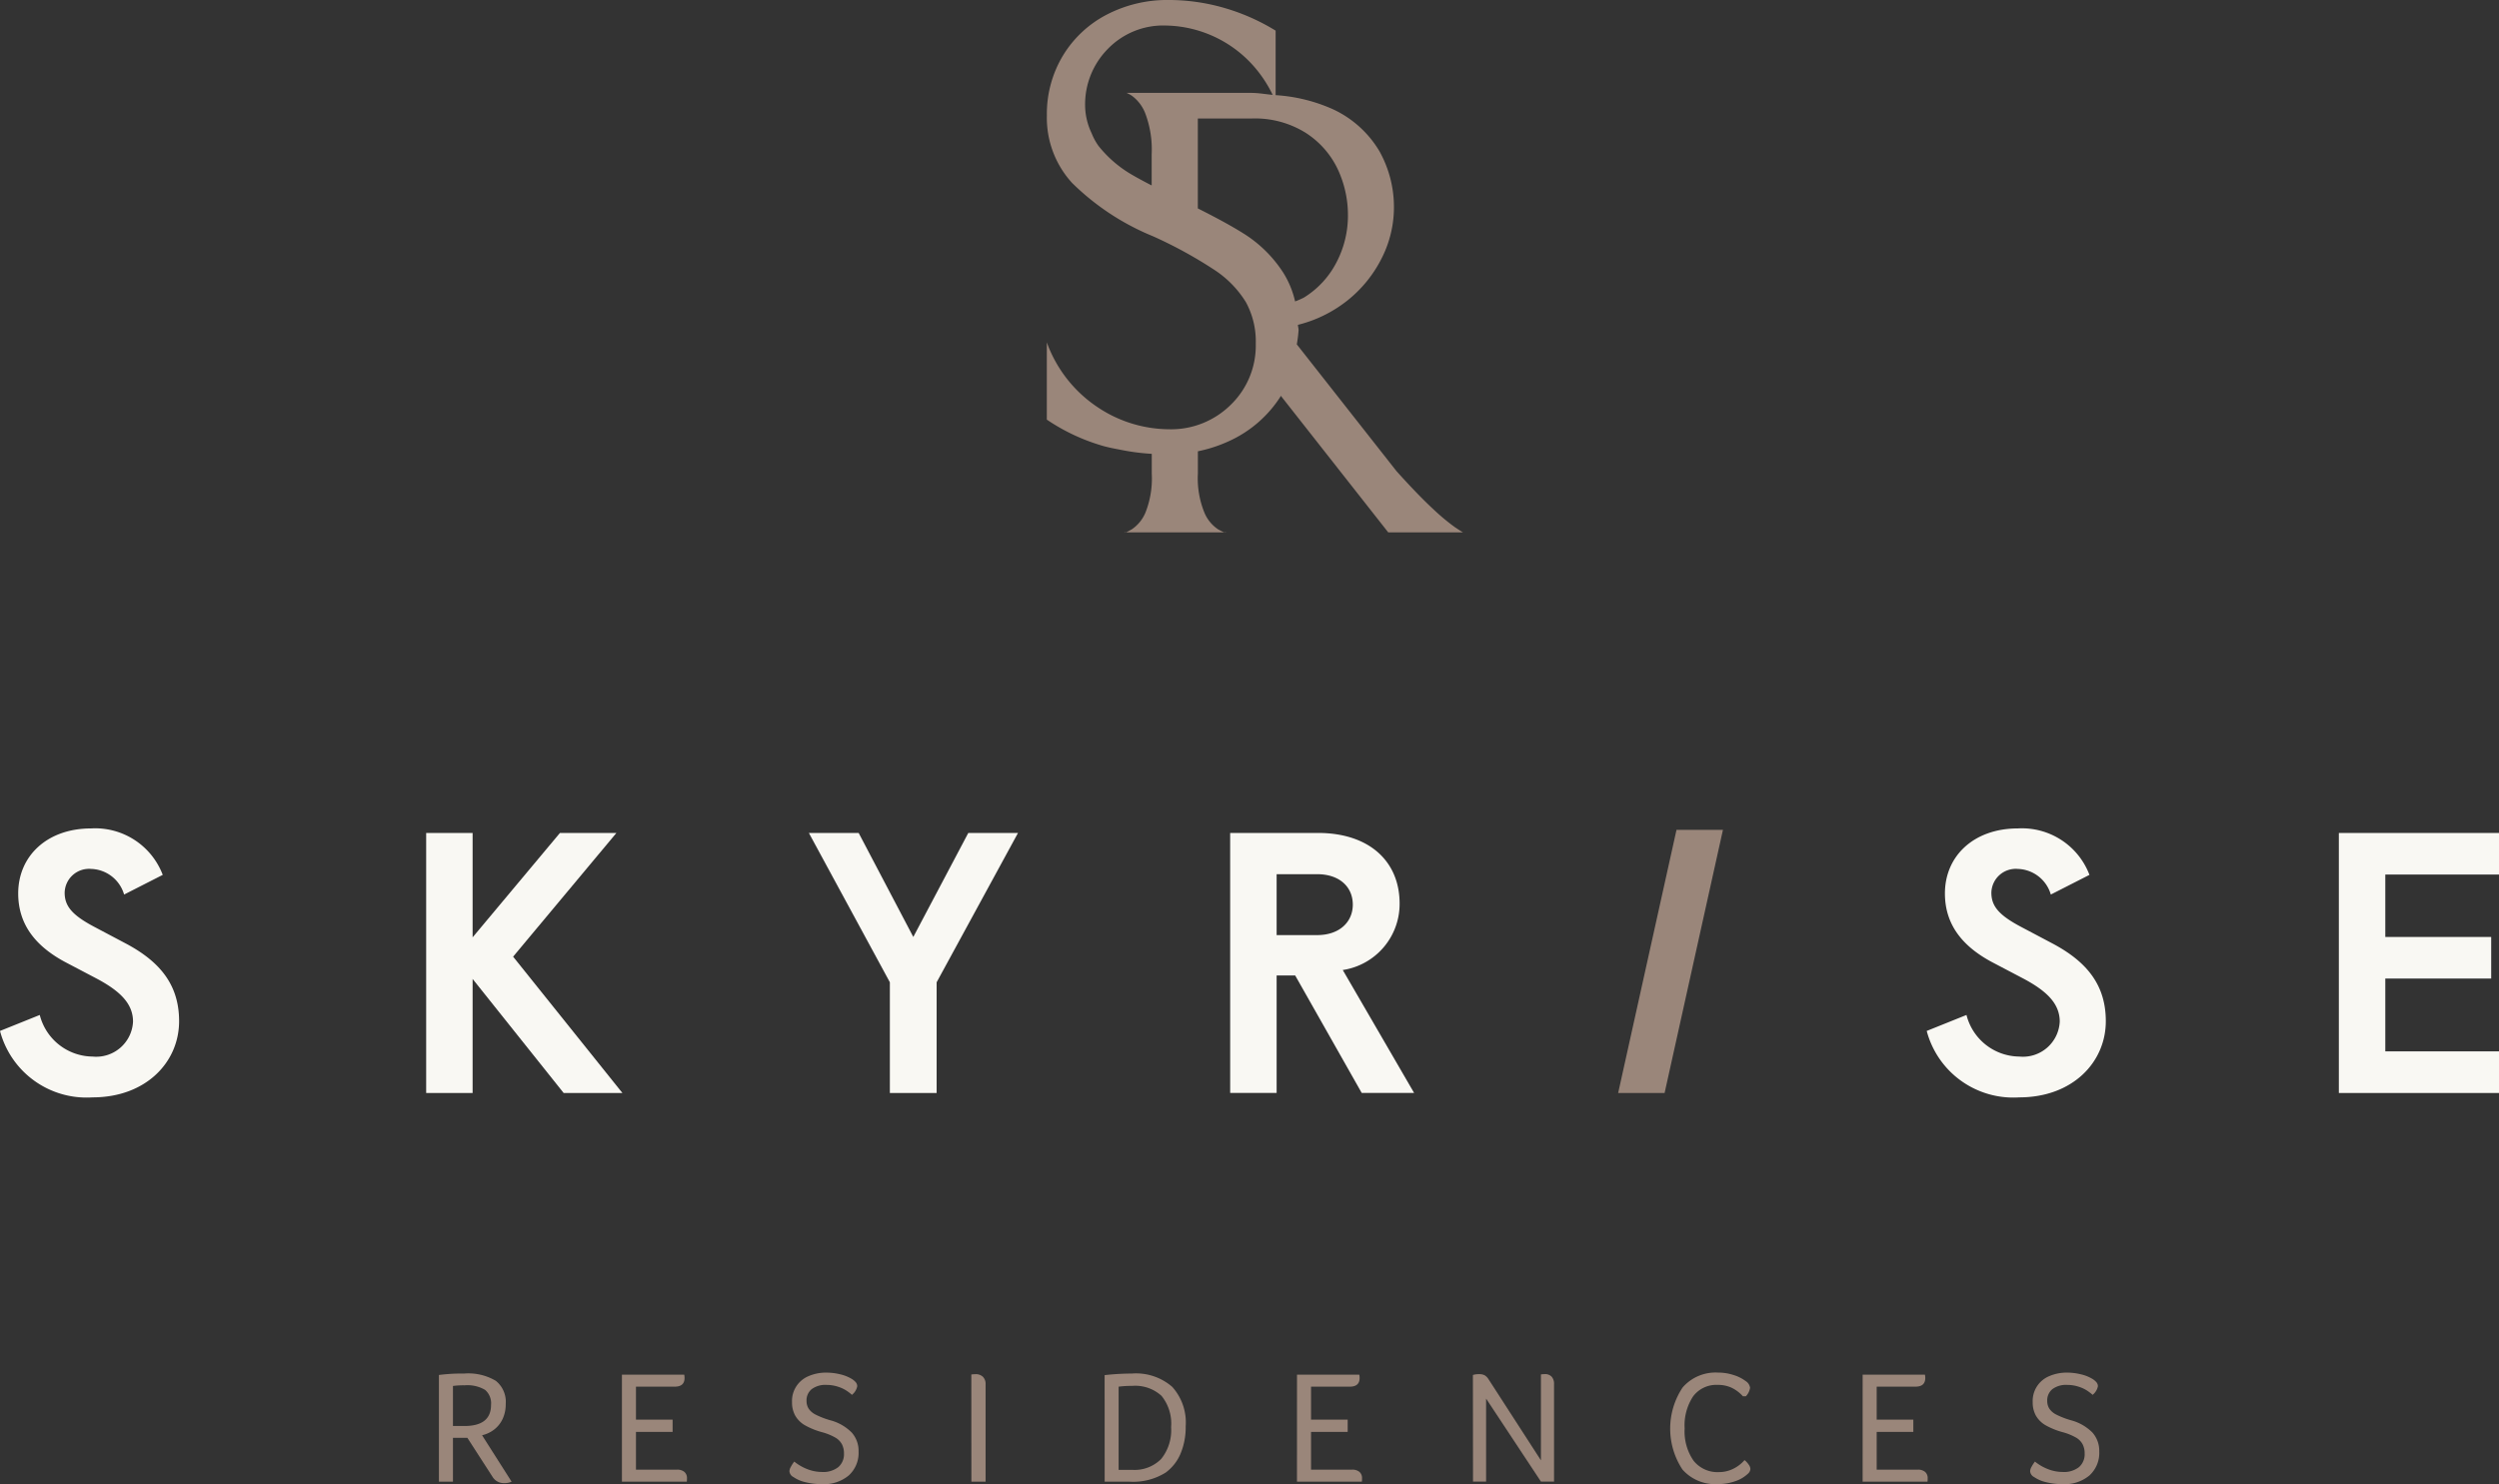
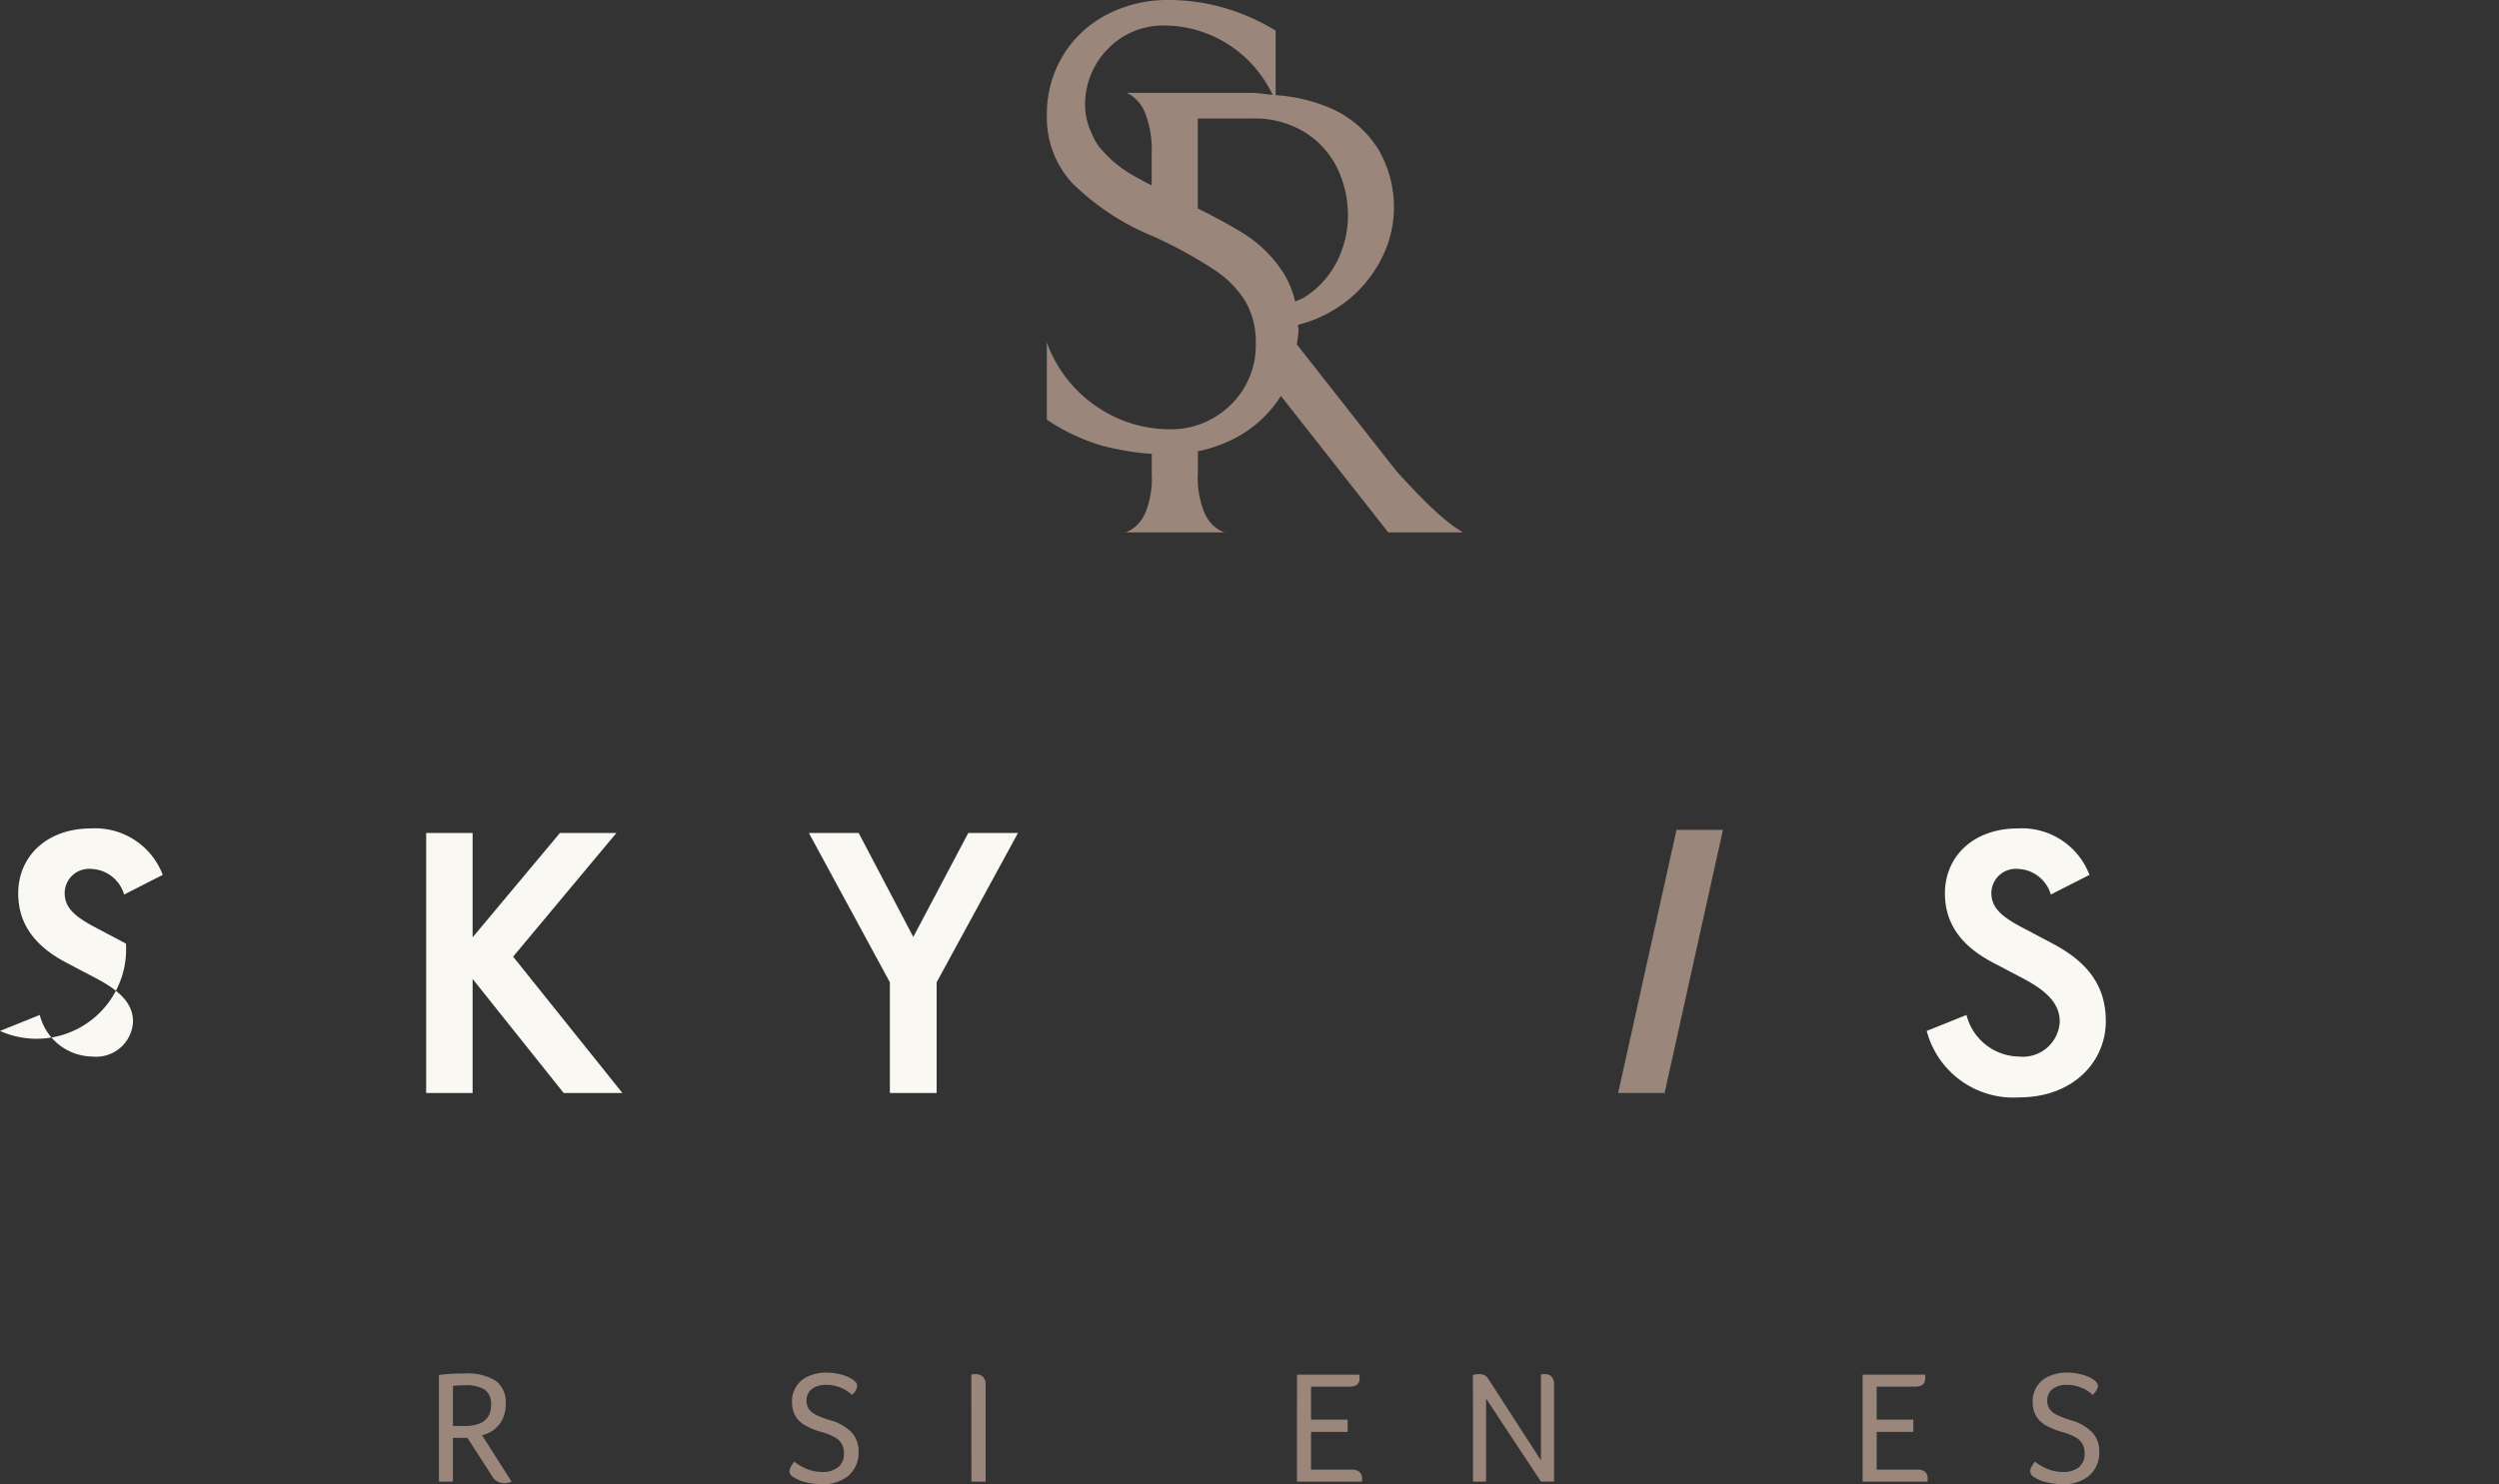
<svg xmlns="http://www.w3.org/2000/svg" id="Group_83" data-name="Group 83" width="182.93" height="108.667" viewBox="0 0 182.93 108.667">
  <rect x="0" y="0" width="182.93" height="108.667" fill="#333333" stroke="none" />
  <defs>
    <clipPath id="clip-path">
      <rect id="Rectangle_34" data-name="Rectangle 34" width="182.93" height="108.667" fill="none" />
    </clipPath>
  </defs>
  <g id="Group_72" data-name="Group 72" clip-path="url(#clip-path)">
    <path id="Path_46" data-name="Path 46" d="M240.307,38.607a15.091,15.091,0,0,1-1.57-1.307q-1.072-.984-2.71-2.8l-7.3-9.286a9.837,9.837,0,0,0,.131-1.028c0-.143-.043-.257-.049-.4a9.5,9.5,0,0,0,3.591-1.757,9.261,9.261,0,0,0,2.547-3.131,8.227,8.227,0,0,0,.891-3.673,8.382,8.382,0,0,0-1.054-4.139A7.735,7.735,0,0,0,231.372,8a12.081,12.081,0,0,0-4.194-1.032V2.245a15.237,15.237,0,0,0-3.746-1.66A14.669,14.669,0,0,0,219.321,0a9.591,9.591,0,0,0-4.47,1.054,8.119,8.119,0,0,0-3.225,2.99,8.278,8.278,0,0,0-1.194,4.42,7.066,7.066,0,0,0,1.85,4.936,18.275,18.275,0,0,0,5.917,3.9,32.045,32.045,0,0,1,4.488,2.457A7.552,7.552,0,0,1,225,22.123a6,6,0,0,1,.724,3.04,6.03,6.03,0,0,1-1.823,4.469,6.207,6.207,0,0,1-4.537,1.8,9.484,9.484,0,0,1-5.216-1.615,9.615,9.615,0,0,1-3.719-4.746v5.655a14.462,14.462,0,0,0,4.022,1.9c.492.149,1,.235,1.508.335a16.162,16.162,0,0,0,2.152.271v1.452a6.771,6.771,0,0,1-.443,2.8,2.754,2.754,0,0,1-1,1.262c-.375.222-.561.3-.561.235h7.437c0,.063-.19-.009-.565-.213a2.721,2.721,0,0,1-1.027-1.262,6.659,6.659,0,0,1-.466-2.827V33.045a10.414,10.414,0,0,0,2.488-.843,8.76,8.76,0,0,0,3.556-3.158c.012-.019.016-.043.028-.062l7.862,10h5.474c-.063-.032-.258-.154-.584-.375M229.336,9.7a6.434,6.434,0,0,1,2.366,2.642,7.912,7.912,0,0,1,.769,3.438,7.383,7.383,0,0,1-.819,3.393,6.555,6.555,0,0,1-2.407,2.619,6.188,6.188,0,0,1-.642.28,6.763,6.763,0,0,0-.864-2.1,9.345,9.345,0,0,0-2.809-2.81c-.921-.587-2.106-1.228-3.447-1.9V8.677h3.972A7.011,7.011,0,0,1,229.336,9.7M214.878,3.6a5.643,5.643,0,0,1,4.3-1.728,8.777,8.777,0,0,1,6.757,3.413,9.235,9.235,0,0,1,1.026,1.662c-.535-.046-1.015-.144-1.6-.144h-9.092a2.7,2.7,0,0,1,.392.213,2.9,2.9,0,0,1,1,1.357,7.453,7.453,0,0,1,.443,2.922V13.58c-.555-.289-1.072-.566-1.484-.808a8.722,8.722,0,0,1-2.407-2.086,4.338,4.338,0,0,1-.507-.935,4.8,4.8,0,0,1-.475-2.032A5.777,5.777,0,0,1,214.878,3.6" transform="translate(-133.8 -0.001)" fill="#9a867a" />
    <path id="Path_47" data-name="Path 47" d="M329.545,166.85h3.4l-4.271,19.269h-3.4Z" transform="translate(-206.822 -106.09)" fill="#9a867a" />
-     <path id="Path_48" data-name="Path 48" d="M0,181.406l2.911-1.17a4.028,4.028,0,0,0,3.862,3.046,2.7,2.7,0,0,0,2.965-2.557c0-1.305-.925-2.23-2.666-3.155l-2.285-1.2c-2.039-1.088-3.454-2.638-3.454-5.032,0-2.747,2.121-4.76,5.331-4.76a5.287,5.287,0,0,1,5.249,3.4l-2.828,1.441a2.6,2.6,0,0,0-2.421-1.877,1.786,1.786,0,0,0-1.931,1.741c0,.979.544,1.632,2.121,2.475l2.366,1.251c2.611,1.387,3.89,3.128,3.89,5.685,0,2.992-2.421,5.576-6.338,5.576A6.554,6.554,0,0,1,0,181.406" transform="translate(0 -105.919)" fill="#f9f8f3" />
+     <path id="Path_48" data-name="Path 48" d="M0,181.406l2.911-1.17a4.028,4.028,0,0,0,3.862,3.046,2.7,2.7,0,0,0,2.965-2.557c0-1.305-.925-2.23-2.666-3.155l-2.285-1.2c-2.039-1.088-3.454-2.638-3.454-5.032,0-2.747,2.121-4.76,5.331-4.76a5.287,5.287,0,0,1,5.249,3.4l-2.828,1.441a2.6,2.6,0,0,0-2.421-1.877,1.786,1.786,0,0,0-1.931,1.741c0,.979.544,1.632,2.121,2.475l2.366,1.251A6.554,6.554,0,0,1,0,181.406" transform="translate(0 -105.919)" fill="#f9f8f3" />
    <path id="Path_49" data-name="Path 49" d="M85.664,167.479h3.4v7.643l6.392-7.643H99.59l-7.562,9.058,8,9.982h-4.3l-6.664-8.351v8.351h-3.4Z" transform="translate(-54.468 -106.489)" fill="#f9f8f3" />
    <path id="Path_50" data-name="Path 50" d="M168.52,178.413l-5.929-10.935h3.645l4,7.616,4.025-7.616H177.9l-5.956,10.935v8.105H168.52Z" transform="translate(-103.381 -106.489)" fill="#f9f8f3" />
-     <path id="Path_51" data-name="Path 51" d="M247.281,167.478H253.7c3.781,0,5.984,2.095,5.984,5.168a4.893,4.893,0,0,1-4.161,4.869l5.222,9H256.91l-4.869-8.6h-1.359v8.6h-3.4Zm6.365,7.48c1.659,0,2.612-.979,2.612-2.23,0-1.306-.98-2.23-2.612-2.23h-2.964v4.461Z" transform="translate(-157.231 -106.489)" fill="#f9f8f3" />
    <path id="Path_52" data-name="Path 52" d="M387.3,181.406l2.911-1.17a4.028,4.028,0,0,0,3.862,3.046,2.7,2.7,0,0,0,2.965-2.557c0-1.305-.925-2.23-2.666-3.155l-2.285-1.2c-2.039-1.088-3.454-2.638-3.454-5.032,0-2.747,2.121-4.76,5.331-4.76a5.287,5.287,0,0,1,5.249,3.4l-2.828,1.441a2.6,2.6,0,0,0-2.421-1.877,1.786,1.786,0,0,0-1.931,1.741c0,.979.543,1.632,2.121,2.475l2.366,1.251c2.611,1.387,3.89,3.128,3.89,5.685,0,2.992-2.421,5.576-6.338,5.576a6.554,6.554,0,0,1-6.773-4.868" transform="translate(-246.262 -105.919)" fill="#f9f8f3" />
-     <path id="Path_53" data-name="Path 53" d="M470.141,167.479h11.723v3.047h-8.323v4.569h7.752v3.046h-7.752v5.332h8.323v3.046H470.141Z" transform="translate(-298.934 -106.489)" fill="#f9f8f3" />
    <path id="Path_54" data-name="Path 54" d="M88.227,276.28a13.427,13.427,0,0,1,1.855-.105,3.951,3.951,0,0,1,2.31.533,1.973,1.973,0,0,1,.726,1.7,2.533,2.533,0,0,1-.218,1.072,2.1,2.1,0,0,1-.614.785,2.272,2.272,0,0,1-.9.428l2.162,3.4a1.21,1.21,0,0,1-.555.106.961.961,0,0,1-.839-.457l-1.843-2.858H89.255v3.21H88.227Zm1.867,3.737q1.949,0,1.949-1.546a1.293,1.293,0,0,0-.437-1.1,2.543,2.543,0,0,0-1.5-.334,5.81,5.81,0,0,0-.851.047v2.929Z" transform="translate(-56.098 -175.603)" fill="#9a867a" />
-     <path id="Path_55" data-name="Path 55" d="M125.015,276.4h4.56a1.248,1.248,0,0,1,.024.246q0,.633-.721.633h-2.835v2.413h2.682v.9h-2.682v2.765h3a.8.8,0,0,1,.543.164.586.586,0,0,1,.19.469c0,.078,0,.16-.012.246h-4.749Z" transform="translate(-79.489 -175.746)" fill="#9a867a" />
    <path id="Path_56" data-name="Path 56" d="M163,277.4a2.478,2.478,0,0,0-.733-.375,2.723,2.723,0,0,0-.862-.141,1.673,1.673,0,0,0-1.087.31,1.052,1.052,0,0,0-.378.861,1.04,1.04,0,0,0,.147.557,1.309,1.309,0,0,0,.49.433,6.022,6.022,0,0,0,1.1.428,3.465,3.465,0,0,1,1.571.9,2.009,2.009,0,0,1,.5,1.388,2.228,2.228,0,0,1-.715,1.751,2.83,2.83,0,0,1-1.956.639,4.977,4.977,0,0,1-1.21-.141,2.528,2.528,0,0,1-.88-.375.526.526,0,0,1-.3-.434.731.731,0,0,1,.1-.31,2.657,2.657,0,0,1,.254-.393,3.53,3.53,0,0,0,.975.562,2.961,2.961,0,0,0,1.057.2,1.774,1.774,0,0,0,1.193-.357,1.239,1.239,0,0,0,.414-.99,1.464,1.464,0,0,0-.142-.668,1.257,1.257,0,0,0-.46-.486,4.125,4.125,0,0,0-.957-.4,5.457,5.457,0,0,1-1.341-.544,1.915,1.915,0,0,1-.679-.7,1.993,1.993,0,0,1-.224-.972,1.962,1.962,0,0,1,1.211-1.9,3.187,3.187,0,0,1,1.318-.258,4.243,4.243,0,0,1,.969.117,2.893,2.893,0,0,1,.827.316,1.256,1.256,0,0,1,.343.275.457.457,0,0,1,.106.287,1.055,1.055,0,0,1-.39.633,1.5,1.5,0,0,0-.112-.1c-.043-.035-.092-.072-.147-.111" transform="translate(-100.9 -175.48)" fill="#9a867a" />
    <path id="Path_57" data-name="Path 57" d="M195.248,276.327a2.55,2.55,0,0,1,.3-.023.747.747,0,0,1,.55.193.734.734,0,0,1,.195.544v7.134h-1.04Z" transform="translate(-124.146 -175.685)" fill="#9a867a" />
-     <path id="Path_58" data-name="Path 58" d="M222.045,276.291a18.192,18.192,0,0,1,2-.117,4.037,4.037,0,0,1,2.947.973,3.892,3.892,0,0,1,.987,2.893,5,5,0,0,1-.373,1.992,3.3,3.3,0,0,1-1.092,1.394,4.487,4.487,0,0,1-2.623.668h-1.843Zm2.008,6.935a2.731,2.731,0,0,0,2.133-.8,3.355,3.355,0,0,0,.726-2.326,3.228,3.228,0,0,0-.7-2.29,2.844,2.844,0,0,0-2.15-.732,7.288,7.288,0,0,0-.992.058v6.092Z" transform="translate(-141.185 -175.602)" fill="#9a867a" />
    <path id="Path_59" data-name="Path 59" d="M260.714,276.4h4.56a1.247,1.247,0,0,1,.024.246q0,.633-.721.633h-2.835v2.413h2.682v.9h-2.682v2.765h3a.8.8,0,0,1,.543.164.586.586,0,0,1,.189.469c0,.078,0,.16-.012.246h-4.749Z" transform="translate(-165.772 -175.746)" fill="#9a867a" />
    <path id="Path_60" data-name="Path 60" d="M296.074,276.362a1.371,1.371,0,0,1,.461-.059.817.817,0,0,1,.4.082.878.878,0,0,1,.29.3l3.828,5.927v-6.291a2.593,2.593,0,0,1,.283-.023.651.651,0,0,1,.5.188.775.775,0,0,1,.177.551v7.134h-.957l-4.017-6.08v6.08h-.957Z" transform="translate(-188.255 -175.684)" fill="#9a867a" />
-     <path id="Path_61" data-name="Path 61" d="M341.043,277.716a2.646,2.646,0,0,0-.845-.633,2.376,2.376,0,0,0-.986-.2,2.123,2.123,0,0,0-1.807.832,3.85,3.85,0,0,0-.626,2.355,3.775,3.775,0,0,0,.65,2.361,2.235,2.235,0,0,0,1.879.838,2.317,2.317,0,0,0,1.01-.234,2.559,2.559,0,0,0,.844-.644,1.378,1.378,0,0,1,.3.322.617.617,0,0,1,.13.31.49.49,0,0,1-.165.351,2.527,2.527,0,0,1-.945.562,3.768,3.768,0,0,1-1.276.211,3.192,3.192,0,0,1-2.587-1.066,5.441,5.441,0,0,1,.017-6.015,3.193,3.193,0,0,1,2.582-1.084,3.641,3.641,0,0,1,1.152.182,2.856,2.856,0,0,1,.874.439.69.69,0,0,1,.325.492,1.139,1.139,0,0,1-.307.621Z" transform="translate(-213.461 -175.48)" fill="#9a867a" />
    <path id="Path_62" data-name="Path 62" d="M374.418,276.4h4.56a1.249,1.249,0,0,1,.024.246q0,.633-.721.633h-2.835v2.413h2.682v.9h-2.682v2.765h3a.8.8,0,0,1,.543.164.586.586,0,0,1,.189.469c0,.078,0,.16-.012.246h-4.749Z" transform="translate(-238.07 -175.746)" fill="#9a867a" />
    <path id="Path_63" data-name="Path 63" d="M412.4,277.4a2.479,2.479,0,0,0-.733-.375,2.723,2.723,0,0,0-.862-.141,1.673,1.673,0,0,0-1.087.31,1.052,1.052,0,0,0-.378.861,1.04,1.04,0,0,0,.147.557,1.309,1.309,0,0,0,.49.433,6.023,6.023,0,0,0,1.1.428,3.465,3.465,0,0,1,1.571.9,2.009,2.009,0,0,1,.5,1.388,2.228,2.228,0,0,1-.715,1.751,2.83,2.83,0,0,1-1.956.639,4.977,4.977,0,0,1-1.21-.141,2.528,2.528,0,0,1-.88-.375.526.526,0,0,1-.3-.434.731.731,0,0,1,.1-.31,2.651,2.651,0,0,1,.254-.393,3.53,3.53,0,0,0,.974.562,2.961,2.961,0,0,0,1.057.2,1.774,1.774,0,0,0,1.193-.357,1.239,1.239,0,0,0,.414-.99,1.464,1.464,0,0,0-.142-.668,1.257,1.257,0,0,0-.46-.486,4.124,4.124,0,0,0-.957-.4,5.457,5.457,0,0,1-1.341-.544,1.915,1.915,0,0,1-.679-.7,1.993,1.993,0,0,1-.224-.972,1.962,1.962,0,0,1,1.211-1.9,3.187,3.187,0,0,1,1.318-.258,4.243,4.243,0,0,1,.969.117,2.893,2.893,0,0,1,.827.316,1.256,1.256,0,0,1,.343.275.457.457,0,0,1,.106.287,1.054,1.054,0,0,1-.39.633,1.491,1.491,0,0,0-.112-.1c-.043-.035-.092-.072-.147-.111" transform="translate(-259.48 -175.48)" fill="#9a867a" />
  </g>
</svg>